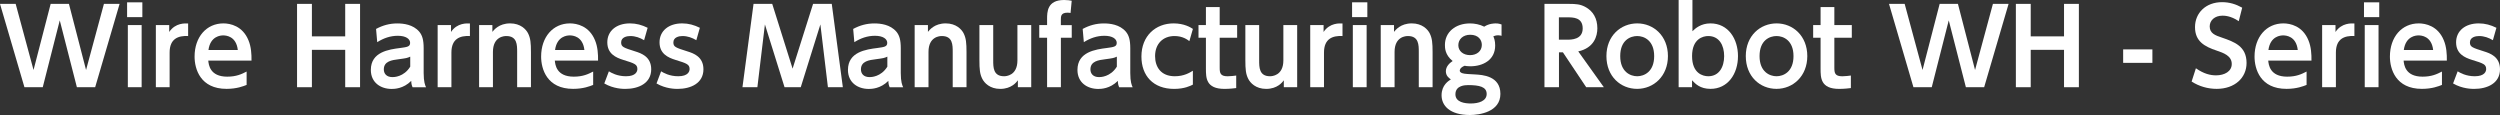
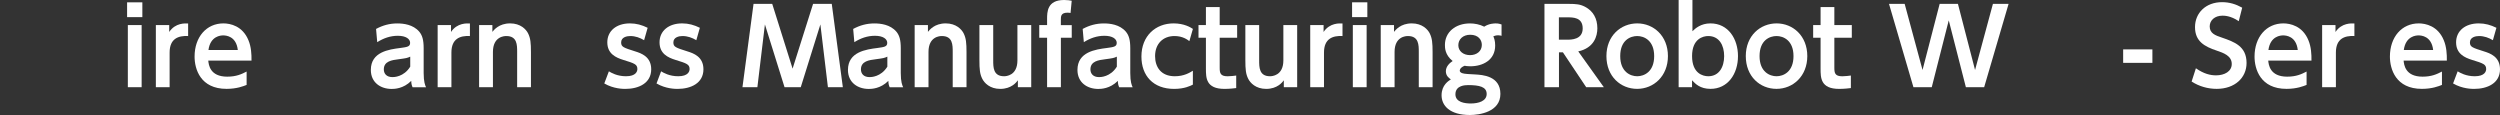
<svg xmlns="http://www.w3.org/2000/svg" id="_レイヤー_2" data-name="レイヤー 2" viewBox="0 0 670.17 30.83">
  <rect x="0" y="0" width="670.17" height="30.83" fill="#333333" stroke="none" />
  <defs>
    <style>
      .cls-1 {
        fill: #fff;
        stroke-width: 0px;
      }
    </style>
  </defs>
  <g id="_レイヤー_5" data-name="レイヤー 5">
    <g>
-       <path class="cls-1" d="M11.45,23.38h-4.9L0,1.04h4.2l4.79,17.72L13.58,1.04h4.9l4.59,17.72L27.86,1.04h4.2l-6.55,22.34h-4.9l-4.59-17.92-4.56,17.92Z" />
      <path class="cls-1" d="M38.16,4.59h-4.09V.62h4.09v3.98ZM37.97,23.38h-3.7V6.72h3.7v16.66Z" />
      <path class="cls-1" d="M41.78,23.38V6.72h3.58v1.85c1.65-2.49,4.31-2.32,5.07-2.27v3.36c-2.6-.14-4.96.67-4.96,4.42v9.3h-3.7Z" />
      <path class="cls-1" d="M55.83,16.24c.11,1.09.42,4.31,5.07,4.31,2.44,0,3.86-.67,5.21-1.37v3.58c-.84.34-2.63,1.06-5.38,1.06-7,0-8.57-5.29-8.57-8.65,0-5.26,3.19-8.9,7.73-8.9,1.82,0,5.15.67,6.72,4.54.73,1.74.84,3.78.81,5.43h-11.59ZM63.75,13.41c-.42-3.75-3.19-3.92-3.92-3.92-.62,0-3.44.14-3.95,3.92h7.87Z" />
-       <path class="cls-1" d="M92.54,9.74V1.04h3.98v22.34h-3.98v-10.02h-8.93v10.02h-3.98V1.04h3.98v8.71h8.93Z" />
      <path class="cls-1" d="M100.8,7.76c1.82-.98,3.64-1.48,5.71-1.48,1.62,0,4.23.28,5.88,2.21.81.98,1.18,2.18,1.18,4.45v6.64c0,2.38.39,3.28.64,3.81h-3.61c-.22-.48-.34-.9-.36-1.71-2.13,2.13-4.54,2.16-5.26,2.16-2.91,0-5.57-1.68-5.57-5.1,0-4.84,4.84-5.49,7.9-5.88,1.82-.25,2.63-.34,2.63-1.37s-1.09-1.9-3.3-1.9c-2.02,0-3.81.64-5.52,1.71l-.31-3.53ZM109.98,15.18c-.84.39-1.06.42-3.11.7-1.76.22-3.98.5-3.98,2.72,0,1.12.7,2.07,2.32,2.07.34,0,3.02,0,4.76-2.8v-2.69Z" />
      <path class="cls-1" d="M117.32,23.38V6.72h3.58v1.85c1.65-2.49,4.31-2.32,5.07-2.27v3.36c-2.6-.14-4.96.67-4.96,4.42v9.3h-3.7Z" />
      <path class="cls-1" d="M128.43,23.38V6.72h3.56v1.82c.42-.5,1.76-2.27,4.76-2.27,2.8,0,4.28,1.6,4.82,2.69.64,1.29.76,2.55.76,5.04v9.38h-3.7v-9.46c0-1.88,0-4.26-2.91-4.26-.48,0-3.58.08-3.58,4.26v9.46h-3.7Z" />
-       <path class="cls-1" d="M148.73,16.24c.11,1.09.42,4.31,5.07,4.31,2.44,0,3.86-.67,5.21-1.37v3.58c-.84.34-2.63,1.06-5.38,1.06-7,0-8.57-5.29-8.57-8.65,0-5.26,3.19-8.9,7.73-8.9,1.82,0,5.15.67,6.72,4.54.73,1.74.84,3.78.81,5.43h-11.59ZM156.66,13.41c-.42-3.75-3.19-3.92-3.92-3.92-.62,0-3.44.14-3.95,3.92h7.87Z" />
      <path class="cls-1" d="M172.67,10.78c-1.12-.67-2.35-1.12-3.72-1.12-.92,0-2.44.31-2.44,1.71,0,1.2.59,1.4,3.78,2.41,1.62.5,4.28,1.43,4.28,4.79,0,3.75-3.39,5.26-6.92,5.26-.59,0-3.16,0-5.66-1.46l1.23-3.25c.64.39,2.21,1.32,4.59,1.32,2.69,0,3.05-1.34,3.05-1.93,0-1.26-.81-1.54-3.75-2.44-2.07-.64-4.31-1.68-4.31-4.73s2.44-5.07,6.05-5.07c1.74,0,3.22.42,4.76,1.18l-.95,3.33Z" />
      <path class="cls-1" d="M186.67,10.78c-1.12-.67-2.35-1.12-3.72-1.12-.92,0-2.44.31-2.44,1.71,0,1.2.59,1.4,3.78,2.41,1.62.5,4.28,1.43,4.28,4.79,0,3.75-3.39,5.26-6.92,5.26-.59,0-3.16,0-5.66-1.46l1.23-3.25c.64.39,2.21,1.32,4.59,1.32,2.69,0,3.05-1.34,3.05-1.93,0-1.26-.81-1.54-3.75-2.44-2.07-.64-4.31-1.68-4.31-4.73s2.44-5.07,6.05-5.07c1.74,0,3.22.42,4.76,1.18l-.95,3.33Z" />
      <path class="cls-1" d="M214.65,23.38h-4.34l-5.26-16.83-2.02,16.83h-4l2.97-22.34h5.01l5.46,17.36,5.49-17.36h5.01l2.97,22.34h-4l-2.02-16.83-5.26,16.83Z" />
      <path class="cls-1" d="M228.7,7.76c1.82-.98,3.64-1.48,5.71-1.48,1.62,0,4.23.28,5.88,2.21.81.98,1.18,2.18,1.18,4.45v6.64c0,2.38.39,3.28.64,3.81h-3.61c-.22-.48-.34-.9-.36-1.71-2.13,2.13-4.54,2.16-5.26,2.16-2.91,0-5.57-1.68-5.57-5.1,0-4.84,4.84-5.49,7.9-5.88,1.82-.25,2.63-.34,2.63-1.37s-1.09-1.9-3.3-1.9c-2.02,0-3.81.64-5.52,1.71l-.31-3.53ZM237.88,15.18c-.84.39-1.06.42-3.11.7-1.76.22-3.98.5-3.98,2.72,0,1.12.7,2.07,2.32,2.07.34,0,3.02,0,4.76-2.8v-2.69Z" />
      <path class="cls-1" d="M245.19,23.38V6.72h3.56v1.82c.42-.5,1.76-2.27,4.76-2.27,2.8,0,4.28,1.6,4.82,2.69.64,1.29.76,2.55.76,5.04v9.38h-3.7v-9.46c0-1.88,0-4.26-2.91-4.26-.48,0-3.58.08-3.58,4.26v9.46h-3.7Z" />
      <path class="cls-1" d="M276.44,6.72v16.66h-3.58v-1.85c-.39.53-1.74,2.3-4.73,2.3-2.8,0-4.28-1.62-4.82-2.72-.64-1.26-.76-2.52-.76-5.01V6.72h3.7v9.46c0,1.85,0,4.26,2.91,4.26.48,0,3.58-.11,3.58-4.26V6.72h3.7Z" />
      <path class="cls-1" d="M287.3,6.72v3.39h-2.91v13.27h-3.7v-13.27h-2.1v-3.39h2.1v-1.6c0-1.88,0-5.12,4.56-5.12.87,0,1.6.11,2.04.2l-.31,3.28c-.2-.03-.45-.08-.81-.08-1.79,0-1.79.98-1.79,1.96v1.37h2.91Z" />
      <path class="cls-1" d="M290.22,7.76c1.82-.98,3.64-1.48,5.71-1.48,1.62,0,4.23.28,5.88,2.21.81.98,1.18,2.18,1.18,4.45v6.64c0,2.38.39,3.28.64,3.81h-3.61c-.22-.48-.34-.9-.36-1.71-2.13,2.13-4.54,2.16-5.26,2.16-2.91,0-5.57-1.68-5.57-5.1,0-4.84,4.84-5.49,7.9-5.88,1.82-.25,2.63-.34,2.63-1.37s-1.09-1.9-3.3-1.9c-2.02,0-3.81.64-5.52,1.71l-.31-3.53ZM299.4,15.18c-.84.39-1.06.42-3.11.7-1.76.22-3.98.5-3.98,2.72,0,1.12.7,2.07,2.32,2.07.34,0,3.02,0,4.76-2.8v-2.69Z" />
      <path class="cls-1" d="M319.78,22.68c-.67.34-2.27,1.15-5.04,1.15-5.57,0-8.76-3.5-8.76-8.68,0-5.54,3.81-8.88,8.62-8.88,2.86,0,4.59,1.09,5.18,1.48l-.95,3.28c-.5-.39-1.79-1.37-3.98-1.37-3.11,0-5.21,2.1-5.21,5.38,0,2.88,1.54,5.4,5.29,5.4,2.49,0,4.03-.98,4.84-1.48v3.72Z" />
      <path class="cls-1" d="M323.26,1.9h3.7v4.82h4.68v3.39h-4.68v8.04c0,1.43.17,2.3,2.13,2.3.84,0,1.82-.14,2.3-.2v3.36c-.5.06-1.71.22-3.14.22-4.98,0-4.98-2.97-4.98-5.46v-8.26h-1.99v-3.39h1.99V1.9Z" />
      <path class="cls-1" d="M347.73,6.72v16.66h-3.58v-1.85c-.39.53-1.74,2.3-4.73,2.3-2.8,0-4.28-1.62-4.82-2.72-.64-1.26-.76-2.52-.76-5.01V6.72h3.7v9.46c0,1.85,0,4.26,2.91,4.26.48,0,3.58-.11,3.58-4.26V6.72h3.7Z" />
      <path class="cls-1" d="M351.23,23.38V6.72h3.58v1.85c1.65-2.49,4.31-2.32,5.07-2.27v3.36c-2.6-.14-4.96.67-4.96,4.42v9.3h-3.7Z" />
      <path class="cls-1" d="M366.54,4.59h-4.09V.62h4.09v3.98ZM366.35,23.38h-3.7V6.72h3.7v16.66Z" />
      <path class="cls-1" d="M370.13,23.38V6.72h3.56v1.82c.42-.5,1.76-2.27,4.76-2.27,2.8,0,4.28,1.6,4.82,2.69.64,1.29.76,2.55.76,5.04v9.38h-3.7v-9.46c0-1.88,0-4.26-2.91-4.26-.48,0-3.58.08-3.58,4.26v9.46h-3.7Z" />
      <path class="cls-1" d="M402.52,9.6c-.25-.06-.5-.14-.92-.14-.62,0-1.01.17-1.29.28.2.42.5,1.18.5,2.46,0,3.92-3.33,5.57-6.66,5.57-.73,0-1.2-.08-1.54-.14-1.29.53-1.29,1.2-1.29,1.29,0,.5.56.67.78.73.53.17,1.6.22,3.36.31,1.88.11,6.75.36,6.75,5.21s-5.63,5.66-8.18,5.66c-5.4,0-7.59-2.52-7.59-5.29s1.93-3.89,2.49-4.26c-.53-.36-1.34-.95-1.34-2.18s.95-2.18,1.82-2.74c-2.07-1.65-2.07-3.56-2.07-4.31,0-3.44,2.83-5.77,6.72-5.77,1.2,0,2.6.25,3.81.87,1.32-.87,2.77-.87,3.05-.87.81,0,1.18.14,1.6.28v3.05ZM393.48,22.82c-.56,0-3.33,0-3.33,2.46,0,2.16,2.58,2.46,4.12,2.46,2.07,0,4.26-.64,4.26-2.55s-1.9-2.38-5.04-2.38ZM390.93,12.12c0,1.57,1.32,2.66,3.14,2.66s3.16-1.09,3.16-2.74c0-1.4-.98-2.72-3.11-2.72-1.96,0-3.19,1.23-3.19,2.8Z" />
      <path class="cls-1" d="M420.5,1.04c2.07,0,3.11.11,4.4.78,2.21,1.15,3.3,3.19,3.3,5.77,0,2.1-.87,5.24-5.12,6.19l6.86,9.6h-4.73l-6.24-9.35h-1.06v9.35h-3.89V1.04h6.5ZM417.89,4.65v5.99h2.21c1.06,0,4.17,0,4.17-3.02s-2.66-2.97-4.14-2.97h-2.24Z" />
      <path class="cls-1" d="M438.89,6.27c4.4,0,8.23,3.36,8.23,8.76s-3.84,8.79-8.26,8.79-8.23-3.33-8.23-8.79,3.89-8.76,8.26-8.76ZM438.87,20.44c1.85,0,4.56-1.18,4.56-5.4s-2.72-5.38-4.54-5.38-4.56,1.09-4.56,5.38,2.8,5.4,4.54,5.4Z" />
      <path class="cls-1" d="M453.57,23.38h-3.58V0h3.7v8.37c.78-.78,2.3-2.1,4.82-2.1,4.84,0,7.39,4.23,7.39,8.76,0,4.84-2.77,8.79-7.36,8.79-2.8,0-4.09-1.37-4.96-2.3v1.85ZM457.93,20.44c2.91,0,4.26-2.49,4.26-5.4s-1.34-5.38-4.26-5.38c-1.4,0-4.34.73-4.34,5.38s2.91,5.4,4.34,5.4Z" />
      <path class="cls-1" d="M476.25,6.27c4.4,0,8.23,3.36,8.23,8.76s-3.84,8.79-8.26,8.79-8.23-3.33-8.23-8.79,3.89-8.76,8.26-8.76ZM476.22,20.44c1.85,0,4.56-1.18,4.56-5.4s-2.72-5.38-4.54-5.38-4.56,1.09-4.56,5.38,2.8,5.4,4.54,5.4Z" />
      <path class="cls-1" d="M488.03,1.9h3.7v4.82h4.68v3.39h-4.68v8.04c0,1.43.17,2.3,2.13,2.3.84,0,1.82-.14,2.3-.2v3.36c-.5.06-1.71.22-3.14.22-4.98,0-4.98-2.97-4.98-5.46v-8.26h-1.99v-3.39h1.99V1.9Z" />
      <path class="cls-1" d="M517.83,23.38h-4.9l-6.55-22.34h4.2l4.79,17.72,4.59-17.72h4.9l4.59,17.72,4.79-17.72h4.2l-6.55,22.34h-4.9l-4.59-17.92-4.56,17.92Z" />
-       <path class="cls-1" d="M553.3,9.74V1.04h3.98v22.34h-3.98v-10.02h-8.93v10.02h-3.98V1.04h3.98v8.71h8.93Z" />
      <path class="cls-1" d="M576.99,13.24v3.61h-7.84v-3.61h7.84Z" />
      <path class="cls-1" d="M600.14,5.68c-2.18-1.48-3.89-1.48-4.37-1.48-2.07,0-3.42,1.26-3.42,2.88,0,1.88,1.51,2.41,3.33,3.02,3.22,1.12,6.55,2.27,6.55,6.78,0,3.98-3.16,6.94-8.01,6.94-2.38,0-4.7-.67-6.72-1.96l1.15-3.56c2.13,1.51,3.92,1.9,5.38,1.9,2.3,0,4.23-1.06,4.23-3.05,0-2.21-2.24-2.97-4.03-3.58-3.28-1.09-5.82-2.49-5.82-6.3s2.91-6.69,7.25-6.69c1.96,0,3.7.53,5.4,1.48l-.92,3.61Z" />
      <path class="cls-1" d="M608.04,16.24c.11,1.09.42,4.31,5.07,4.31,2.44,0,3.86-.67,5.21-1.37v3.58c-.84.34-2.63,1.06-5.38,1.06-7,0-8.57-5.29-8.57-8.65,0-5.26,3.19-8.9,7.73-8.9,1.82,0,5.15.67,6.72,4.54.73,1.74.84,3.78.81,5.43h-11.59ZM615.96,13.41c-.42-3.75-3.19-3.92-3.92-3.92-.62,0-3.44.14-3.95,3.92h7.87Z" />
      <path class="cls-1" d="M622.49,23.38V6.72h3.58v1.85c1.65-2.49,4.31-2.32,5.07-2.27v3.36c-2.6-.14-4.96.67-4.96,4.42v9.3h-3.7Z" />
-       <path class="cls-1" d="M637.8,4.59h-4.09V.62h4.09v3.98ZM637.61,23.38h-3.7V6.72h3.7v16.66Z" />
      <path class="cls-1" d="M644.33,16.24c.11,1.09.42,4.31,5.07,4.31,2.44,0,3.86-.67,5.21-1.37v3.58c-.84.34-2.63,1.06-5.38,1.06-7,0-8.57-5.29-8.57-8.65,0-5.26,3.19-8.9,7.73-8.9,1.82,0,5.15.67,6.72,4.54.73,1.74.84,3.78.81,5.43h-11.59ZM652.25,13.41c-.42-3.75-3.19-3.92-3.92-3.92-.62,0-3.44.14-3.95,3.92h7.87Z" />
      <path class="cls-1" d="M668.27,10.78c-1.12-.67-2.35-1.12-3.72-1.12-.92,0-2.44.31-2.44,1.71,0,1.2.59,1.4,3.78,2.41,1.62.5,4.28,1.43,4.28,4.79,0,3.75-3.39,5.26-6.92,5.26-.59,0-3.16,0-5.66-1.46l1.23-3.25c.64.39,2.21,1.32,4.59,1.32,2.69,0,3.05-1.34,3.05-1.93,0-1.26-.81-1.54-3.75-2.44-2.07-.64-4.31-1.68-4.31-4.73s2.44-5.07,6.05-5.07c1.74,0,3.22.42,4.76,1.18l-.95,3.33Z" />
    </g>
  </g>
</svg>